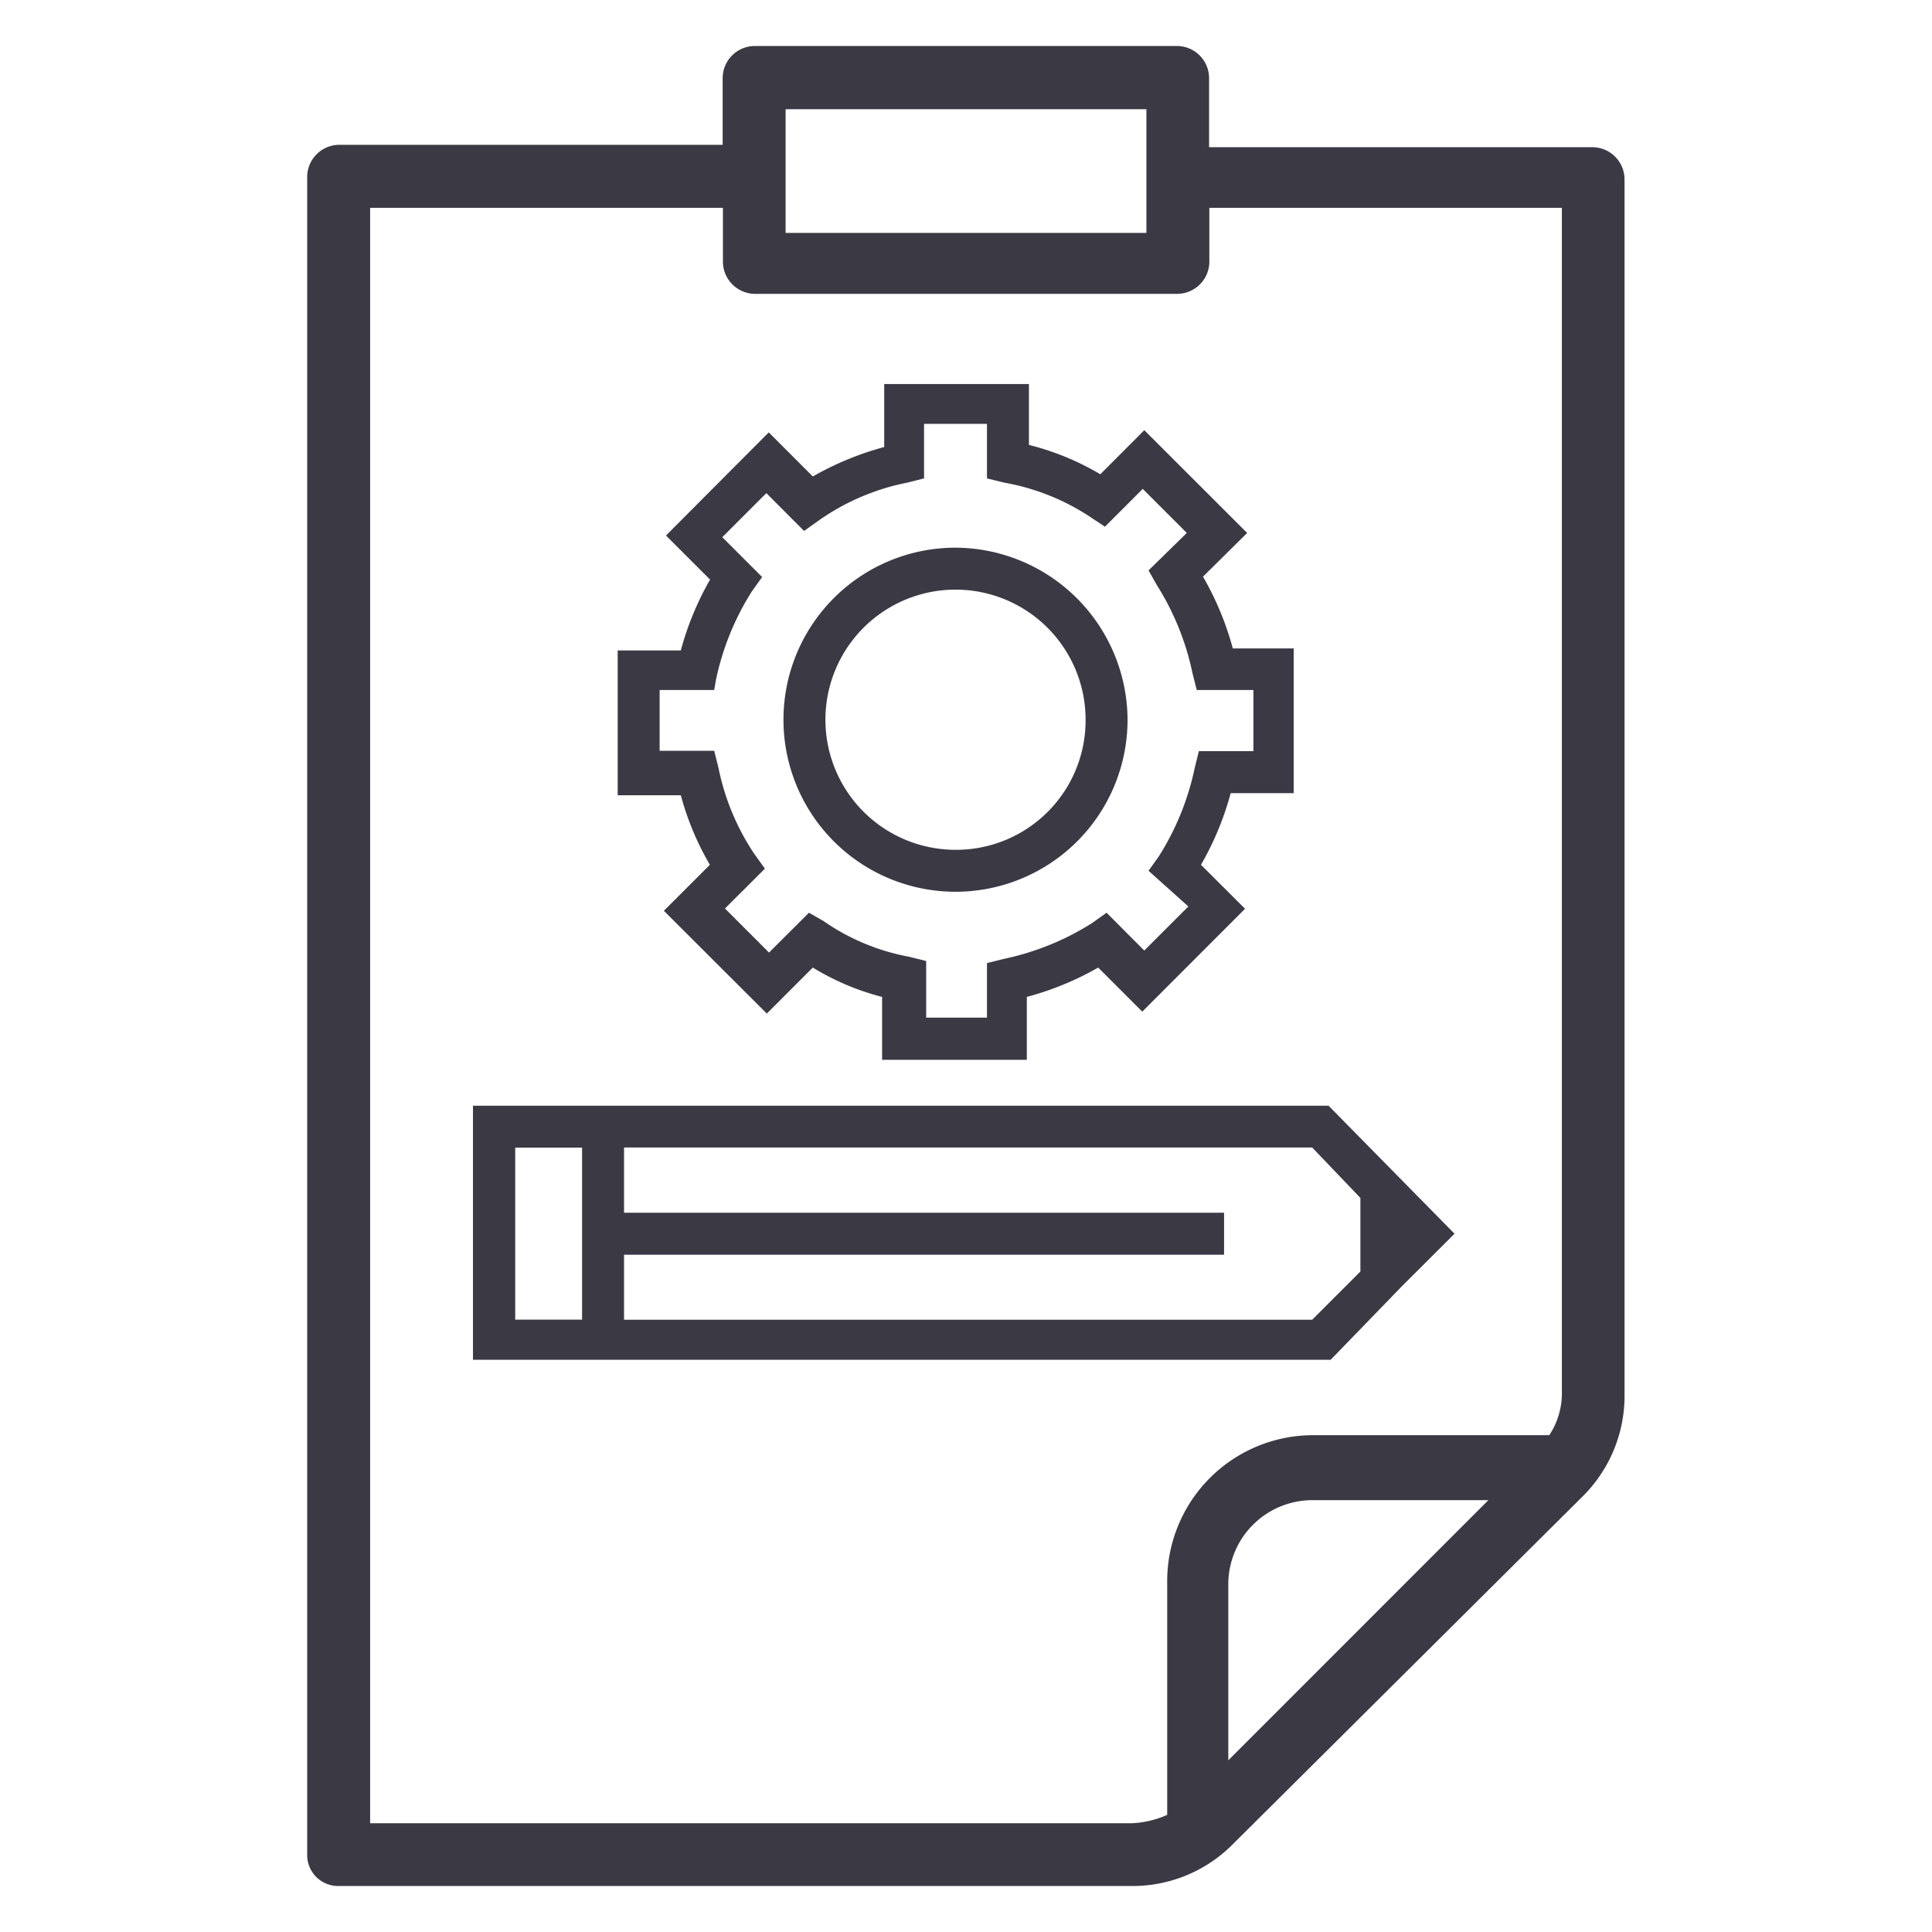
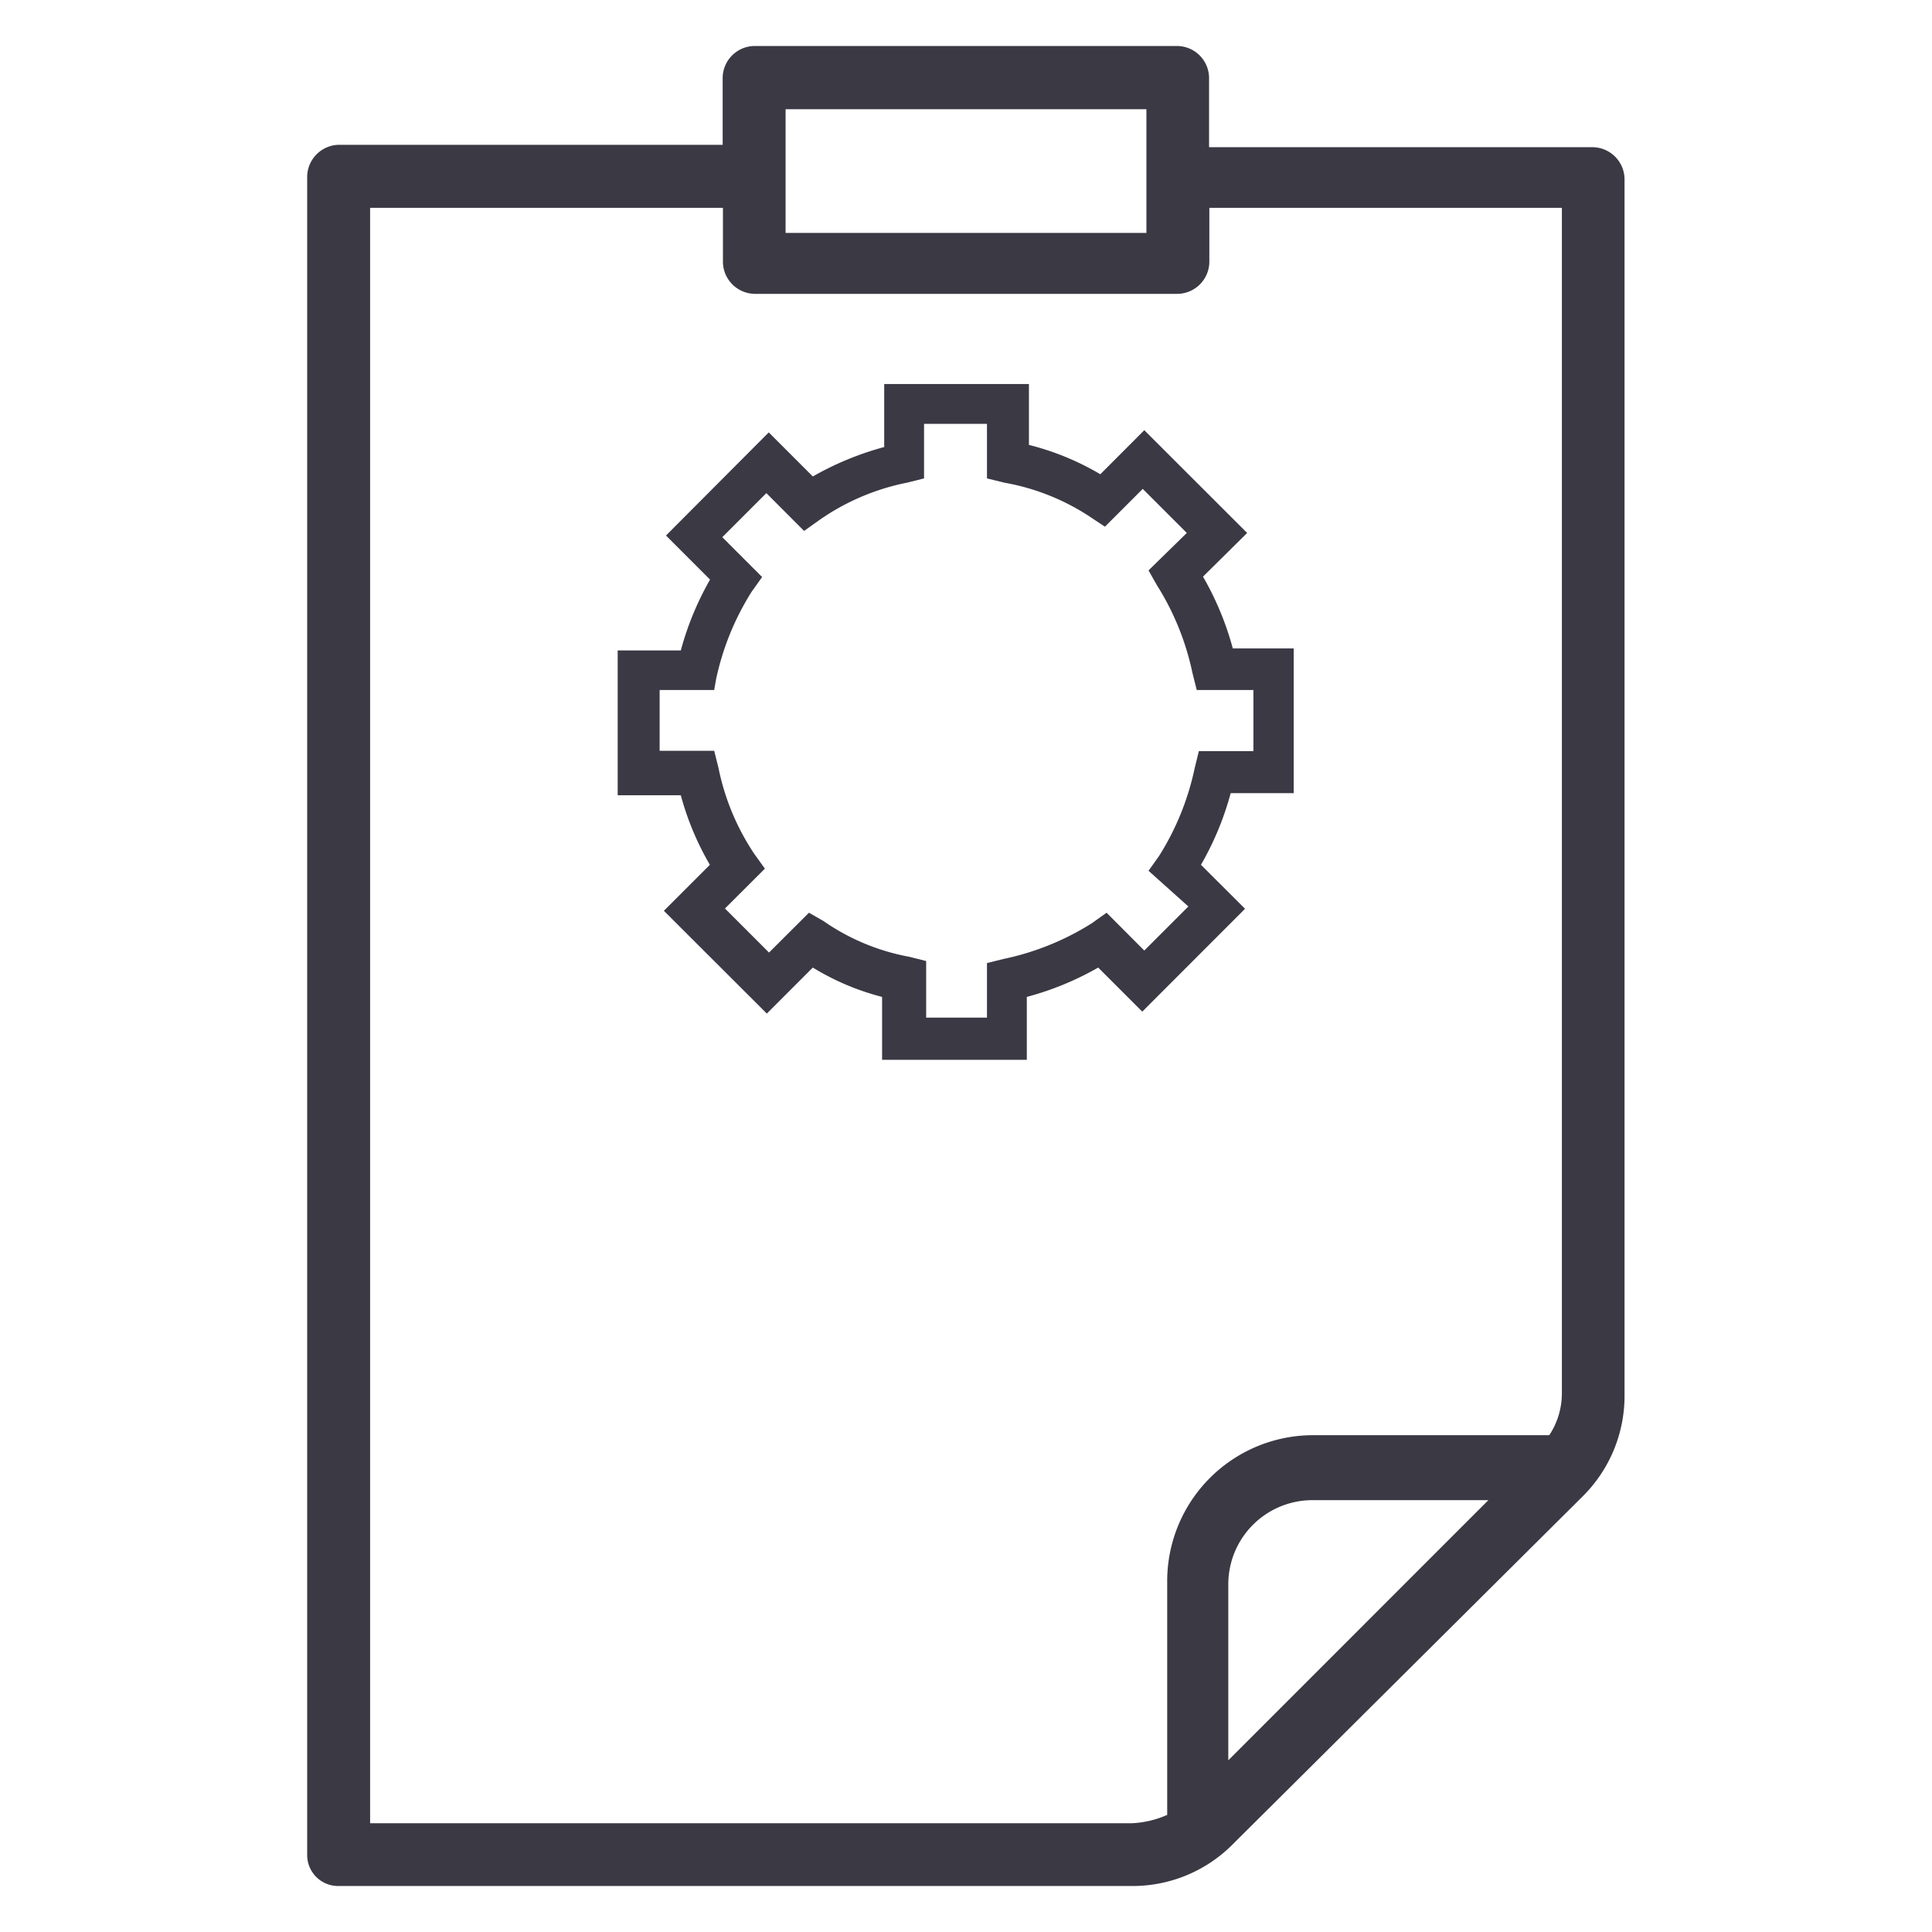
<svg xmlns="http://www.w3.org/2000/svg" id="Layer_1" data-name="Layer 1" viewBox="0 0 210 210">
  <defs>
    <style>.cls-1{fill:#3a3944;}</style>
  </defs>
  <path class="cls-1" d="M161.78,163.06H142.63a9.15,9.15,0,0,0-9.12,9.13v19.15ZM33.39,201.61V19.16a3.51,3.51,0,0,1,3.42-3.42H78.55V8.45A3.5,3.5,0,0,1,82,5H128a3.5,3.5,0,0,1,3.42,3.42V16h41.74a3.51,3.51,0,0,1,3.42,3.42V151.66a15.38,15.38,0,0,1-4.56,11L134,200.46A15.33,15.33,0,0,1,123,205H36.81A3.36,3.36,0,0,1,33.39,201.61ZM124.61,25.09V11.87H85.39V25.32h39.22ZM123,198.18a10.66,10.66,0,0,0,3.87-.91V172a15.86,15.86,0,0,1,16-16H168.4a8.27,8.27,0,0,0,1.37-4.57V22.59H131.45v5.93A3.51,3.51,0,0,1,128,31.94H82a3.51,3.51,0,0,1-3.42-3.42V22.59H40.23V198.18Z" />
  <path class="cls-1" d="M136,75h-5.92l-.46-1.83a29.07,29.07,0,0,0-3.88-9.58L124.84,62,129,57.93l-4.79-4.79-4.11,4.11-1.37-.91a24.74,24.74,0,0,0-9.58-3.88L107.28,52V46.07h-6.84V52l-1.83.46A25.22,25.22,0,0,0,89,56.57l-1.6,1.14-4.1-4.11-4.79,4.79,4.33,4.33-1.14,1.6a29.2,29.2,0,0,0-3.88,9.58L77.63,75H71.7v6.61h5.93l.46,1.83A26.07,26.07,0,0,0,82,92.83l1.14,1.59-4.34,4.33,4.79,4.79,4.34-4.33,1.59.91A23.88,23.88,0,0,0,98.84,104l1.83.46v6.15h6.61v-5.93l1.82-.45a29.11,29.11,0,0,0,9.58-3.88l1.6-1.14,4.1,4.11,4.79-4.79-4.33-3.88,1.14-1.6a29.15,29.15,0,0,0,3.88-9.57l.45-1.83h5.93V75Zm-5.24-12.32A32.47,32.47,0,0,1,134,70.48h6.62V86.21h-6.85A32.47,32.47,0,0,1,130.54,94l4.79,4.78-11.17,11.18-4.79-4.79a32.47,32.47,0,0,1-7.76,3.19v6.84H95.88v-6.84a27.51,27.51,0,0,1-7.53-3.19l-5,5L72.16,99l5-5A31,31,0,0,1,74,86.44H67.14V70.7H74A32.57,32.57,0,0,1,77.18,63l-4.79-4.79L83.56,47l4.79,4.79a32.92,32.92,0,0,1,7.76-3.2V41.74h15.73v6.62a29.14,29.14,0,0,1,7.76,3.19l4.78-4.79,11.18,11.17Z" />
-   <path class="cls-1" d="M103.86,59.53a18.7,18.7,0,1,0,18.7,18.7A18.79,18.79,0,0,0,103.86,59.53Zm0,32.84A14.14,14.14,0,1,1,118,78.23,14.07,14.07,0,0,1,103.86,92.37Z" />
-   <path class="cls-1" d="M67.83,131.82h65.22v4.56H67.83v7.07h74.8l5.24-5.24v-8l-5.24-5.48H67.83ZM51.41,148V120.19h93l13.69,13.91-5.71,5.7h0l-7.75,8H51.41Zm11.86-4.56v-18.7H56v18.7Z" />
</svg>